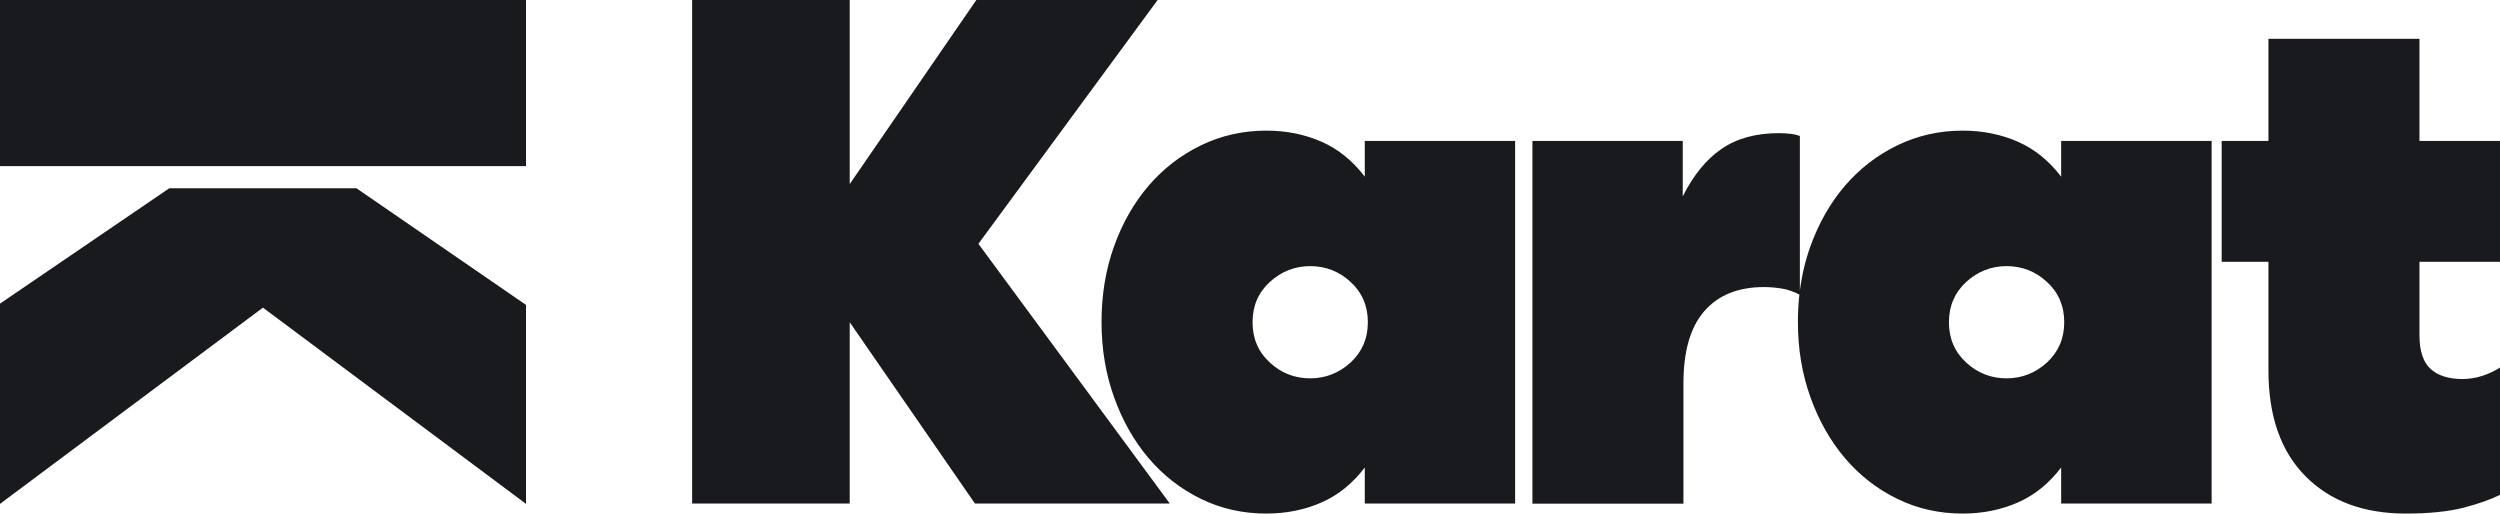
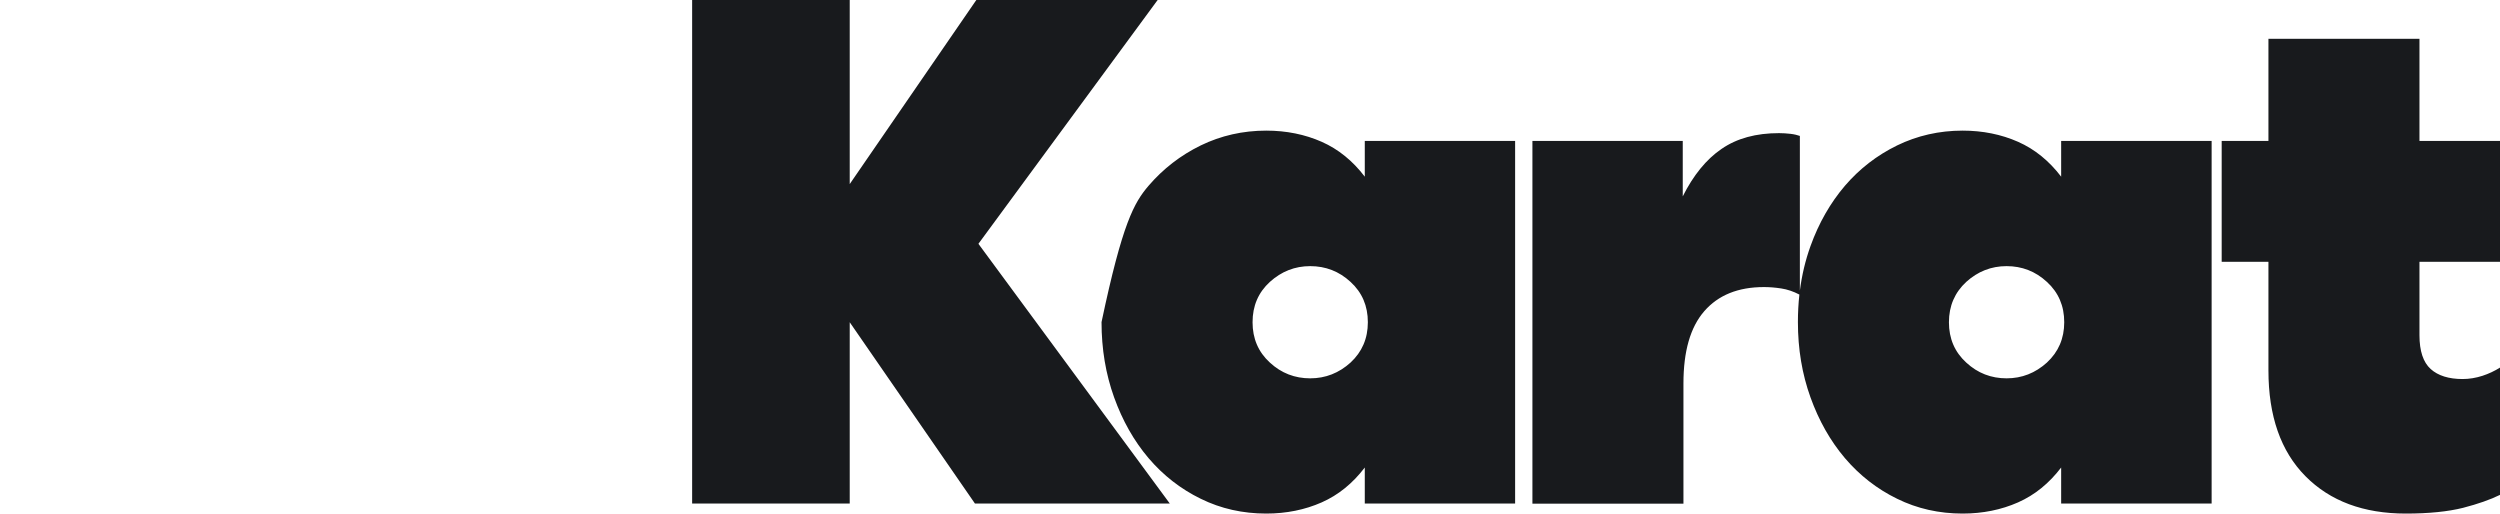
<svg xmlns="http://www.w3.org/2000/svg" width="1806" height="371" viewBox="0 0 1806 371" fill="none">
  <g clip-path="url(#clip0)">
-     <path fill-rule="evenodd" clip-rule="evenodd" d="M613.841 132.975L705.298 0H836.281L706.81 176.124L845.053 363.741H704.289L613.841 232.782V363.741H500V0H613.841V132.975ZM1094.52 363.741H985.918V337.731C977.247 349.123 966.861 357.592 954.761 362.935C942.661 368.278 929.25 371 914.73 371C897.789 371 881.959 367.471 867.439 360.314C852.918 353.257 840.314 343.377 829.727 330.976C819.139 318.475 810.871 303.857 804.821 287.021C798.771 270.185 795.746 252.139 795.746 232.682C795.746 212.922 798.771 194.674 804.821 177.838C810.871 161.002 819.24 146.485 829.727 134.185C840.314 121.886 852.818 112.207 867.439 105.049C881.959 97.992 897.789 94.363 914.73 94.363C929.25 94.363 942.661 97.085 954.761 102.428C966.861 107.771 977.247 116.24 985.918 127.632V101.823H1094.52V363.741ZM904.848 232.782C904.848 244.578 908.982 254.256 917.351 261.918C925.62 269.58 935.401 273.31 946.492 273.31C957.584 273.31 967.264 269.479 975.633 261.918C983.902 254.256 988.137 244.578 988.137 232.782C988.137 220.987 984.002 211.309 975.633 203.647C967.365 195.985 957.584 192.255 946.492 192.255C935.401 192.255 925.72 196.086 917.351 203.647C908.982 211.309 904.848 220.987 904.848 232.782ZM1300.22 98.194V210.001C1301.66 198.747 1304.22 188.034 1307.88 177.838C1313.93 161.002 1322.3 146.485 1332.79 134.185C1343.37 121.886 1355.88 112.207 1370.5 105.049C1385.02 97.992 1400.85 94.363 1417.79 94.363C1432.31 94.363 1445.72 97.085 1457.82 102.428C1469.92 107.771 1480.31 116.24 1488.98 127.632V101.823H1597.68V363.741H1488.98V337.731C1480.31 349.123 1469.92 357.592 1457.82 362.935C1445.72 368.278 1432.31 371 1417.79 371C1400.85 371 1385.02 367.471 1370.5 360.314C1355.98 353.257 1343.37 343.377 1332.79 330.976C1322.2 318.475 1313.93 303.857 1307.88 287.021C1301.83 270.185 1298.81 252.139 1298.81 232.682C1298.81 225.874 1299.16 219.246 1299.88 212.793C1295.5 210.507 1291.2 209.068 1286.81 208.385C1282.27 207.679 1278.13 207.377 1274.3 207.377C1255.55 207.377 1241.23 213.224 1231.15 224.818C1221.06 236.412 1216.12 253.853 1216.12 277.04V363.842H1107.02V101.823H1215.62V141.847C1223.28 126.624 1232.56 115.131 1243.65 107.57C1254.74 99.908 1268.56 96.178 1285.19 96.178C1287.92 96.178 1290.74 96.379 1293.46 96.682C1296.18 96.984 1298.5 97.589 1300.22 98.194ZM1407.91 232.782C1407.91 244.578 1412.04 254.256 1420.41 261.918C1428.68 269.58 1438.46 273.31 1449.55 273.31C1460.64 273.31 1470.32 269.479 1478.69 261.918C1486.96 254.256 1491.2 244.578 1491.2 232.782C1491.2 220.987 1487.06 211.309 1478.69 203.647C1470.42 195.985 1460.64 192.255 1449.55 192.255C1438.46 192.255 1428.78 196.086 1420.41 203.647C1412.14 211.309 1407.91 220.987 1407.91 232.782ZM1755.89 266.555C1750.54 261.716 1747.82 253.55 1747.82 242.158V189.129H1806V101.823H1747.82V28.027H1638.72V101.823H1604.94V189.129H1638.72V267.564C1638.72 300.53 1647.59 325.936 1665.44 343.982C1683.29 362.027 1707.49 371 1737.94 371C1754.57 371 1768.39 369.589 1779.28 366.867C1790.17 364.044 1799.04 360.918 1806 357.491V265.547C1802.17 267.967 1797.93 269.983 1793.3 271.495C1788.56 273.008 1783.82 273.814 1778.98 273.814C1768.99 273.814 1761.23 271.395 1755.89 266.555Z" fill="#181A1D" />
+     <path fill-rule="evenodd" clip-rule="evenodd" d="M613.841 132.975L705.298 0H836.281L706.81 176.124L845.053 363.741H704.289L613.841 232.782V363.741H500V0H613.841V132.975ZM1094.52 363.741H985.918V337.731C977.247 349.123 966.861 357.592 954.761 362.935C942.661 368.278 929.25 371 914.73 371C897.789 371 881.959 367.471 867.439 360.314C852.918 353.257 840.314 343.377 829.727 330.976C819.139 318.475 810.871 303.857 804.821 287.021C798.771 270.185 795.746 252.139 795.746 232.682C810.871 161.002 819.24 146.485 829.727 134.185C840.314 121.886 852.818 112.207 867.439 105.049C881.959 97.992 897.789 94.363 914.73 94.363C929.25 94.363 942.661 97.085 954.761 102.428C966.861 107.771 977.247 116.24 985.918 127.632V101.823H1094.52V363.741ZM904.848 232.782C904.848 244.578 908.982 254.256 917.351 261.918C925.62 269.58 935.401 273.31 946.492 273.31C957.584 273.31 967.264 269.479 975.633 261.918C983.902 254.256 988.137 244.578 988.137 232.782C988.137 220.987 984.002 211.309 975.633 203.647C967.365 195.985 957.584 192.255 946.492 192.255C935.401 192.255 925.72 196.086 917.351 203.647C908.982 211.309 904.848 220.987 904.848 232.782ZM1300.22 98.194V210.001C1301.66 198.747 1304.22 188.034 1307.88 177.838C1313.93 161.002 1322.3 146.485 1332.79 134.185C1343.37 121.886 1355.88 112.207 1370.5 105.049C1385.02 97.992 1400.85 94.363 1417.79 94.363C1432.31 94.363 1445.72 97.085 1457.82 102.428C1469.92 107.771 1480.31 116.24 1488.98 127.632V101.823H1597.68V363.741H1488.98V337.731C1480.31 349.123 1469.92 357.592 1457.82 362.935C1445.72 368.278 1432.31 371 1417.79 371C1400.85 371 1385.02 367.471 1370.5 360.314C1355.98 353.257 1343.37 343.377 1332.79 330.976C1322.2 318.475 1313.93 303.857 1307.88 287.021C1301.83 270.185 1298.81 252.139 1298.81 232.682C1298.81 225.874 1299.16 219.246 1299.88 212.793C1295.5 210.507 1291.2 209.068 1286.81 208.385C1282.27 207.679 1278.13 207.377 1274.3 207.377C1255.55 207.377 1241.23 213.224 1231.15 224.818C1221.06 236.412 1216.12 253.853 1216.12 277.04V363.842H1107.02V101.823H1215.62V141.847C1223.28 126.624 1232.56 115.131 1243.65 107.57C1254.74 99.908 1268.56 96.178 1285.19 96.178C1287.92 96.178 1290.74 96.379 1293.46 96.682C1296.18 96.984 1298.5 97.589 1300.22 98.194ZM1407.91 232.782C1407.91 244.578 1412.04 254.256 1420.41 261.918C1428.68 269.58 1438.46 273.31 1449.55 273.31C1460.64 273.31 1470.32 269.479 1478.69 261.918C1486.96 254.256 1491.2 244.578 1491.2 232.782C1491.2 220.987 1487.06 211.309 1478.69 203.647C1470.42 195.985 1460.64 192.255 1449.55 192.255C1438.46 192.255 1428.78 196.086 1420.41 203.647C1412.14 211.309 1407.91 220.987 1407.91 232.782ZM1755.89 266.555C1750.54 261.716 1747.82 253.55 1747.82 242.158V189.129H1806V101.823H1747.82V28.027H1638.72V101.823H1604.94V189.129H1638.72V267.564C1638.72 300.53 1647.59 325.936 1665.44 343.982C1683.29 362.027 1707.49 371 1737.94 371C1754.57 371 1768.39 369.589 1779.28 366.867C1790.17 364.044 1799.04 360.918 1806 357.491V265.547C1802.17 267.967 1797.93 269.983 1793.3 271.495C1788.56 273.008 1783.82 273.814 1778.98 273.814C1768.99 273.814 1761.23 271.395 1755.89 266.555Z" fill="#181A1D" />
  </g>
-   <path fill-rule="evenodd" clip-rule="evenodd" d="M0 0H380V120H0V0ZM0 219.341L122.282 136H257.508L380 220.272V364L189.947 222.237L0 364V219.341Z" fill="#181A1D" />
  <defs>
    <clipPath id="clip0">
      <rect width="1306" height="371" fill="white" transform="translate(500)" />
    </clipPath>
  </defs>
</svg>